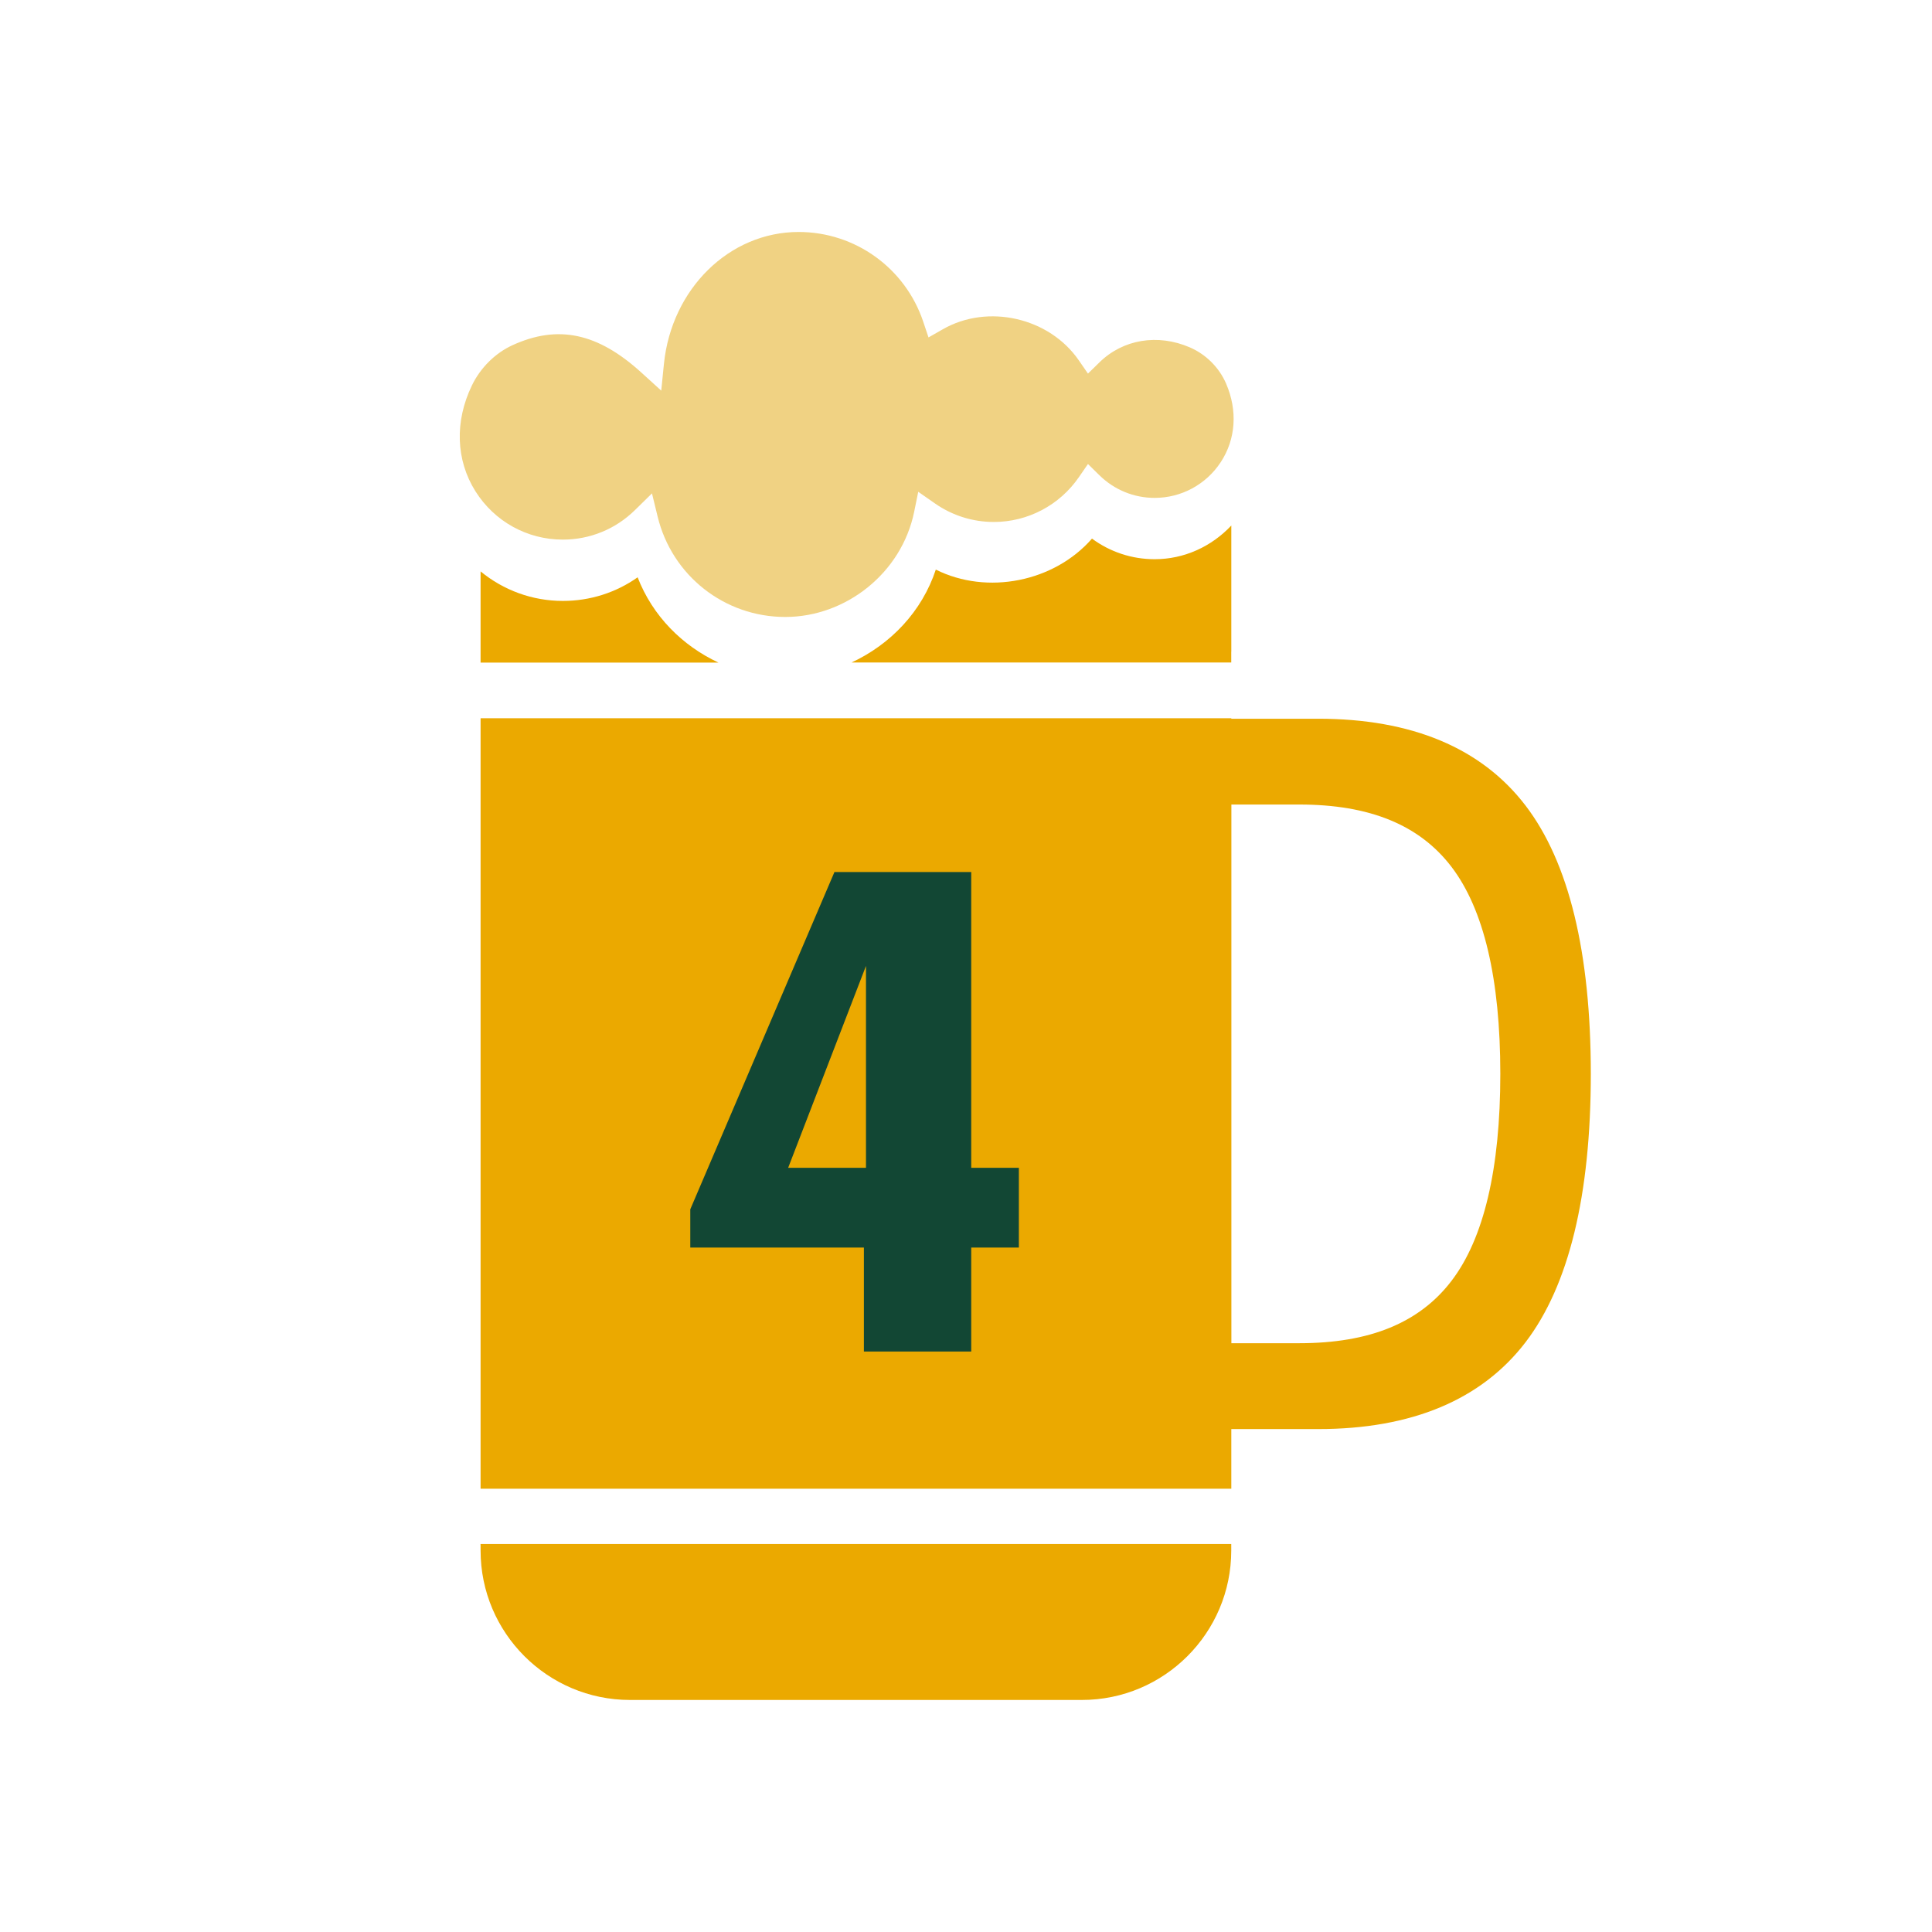
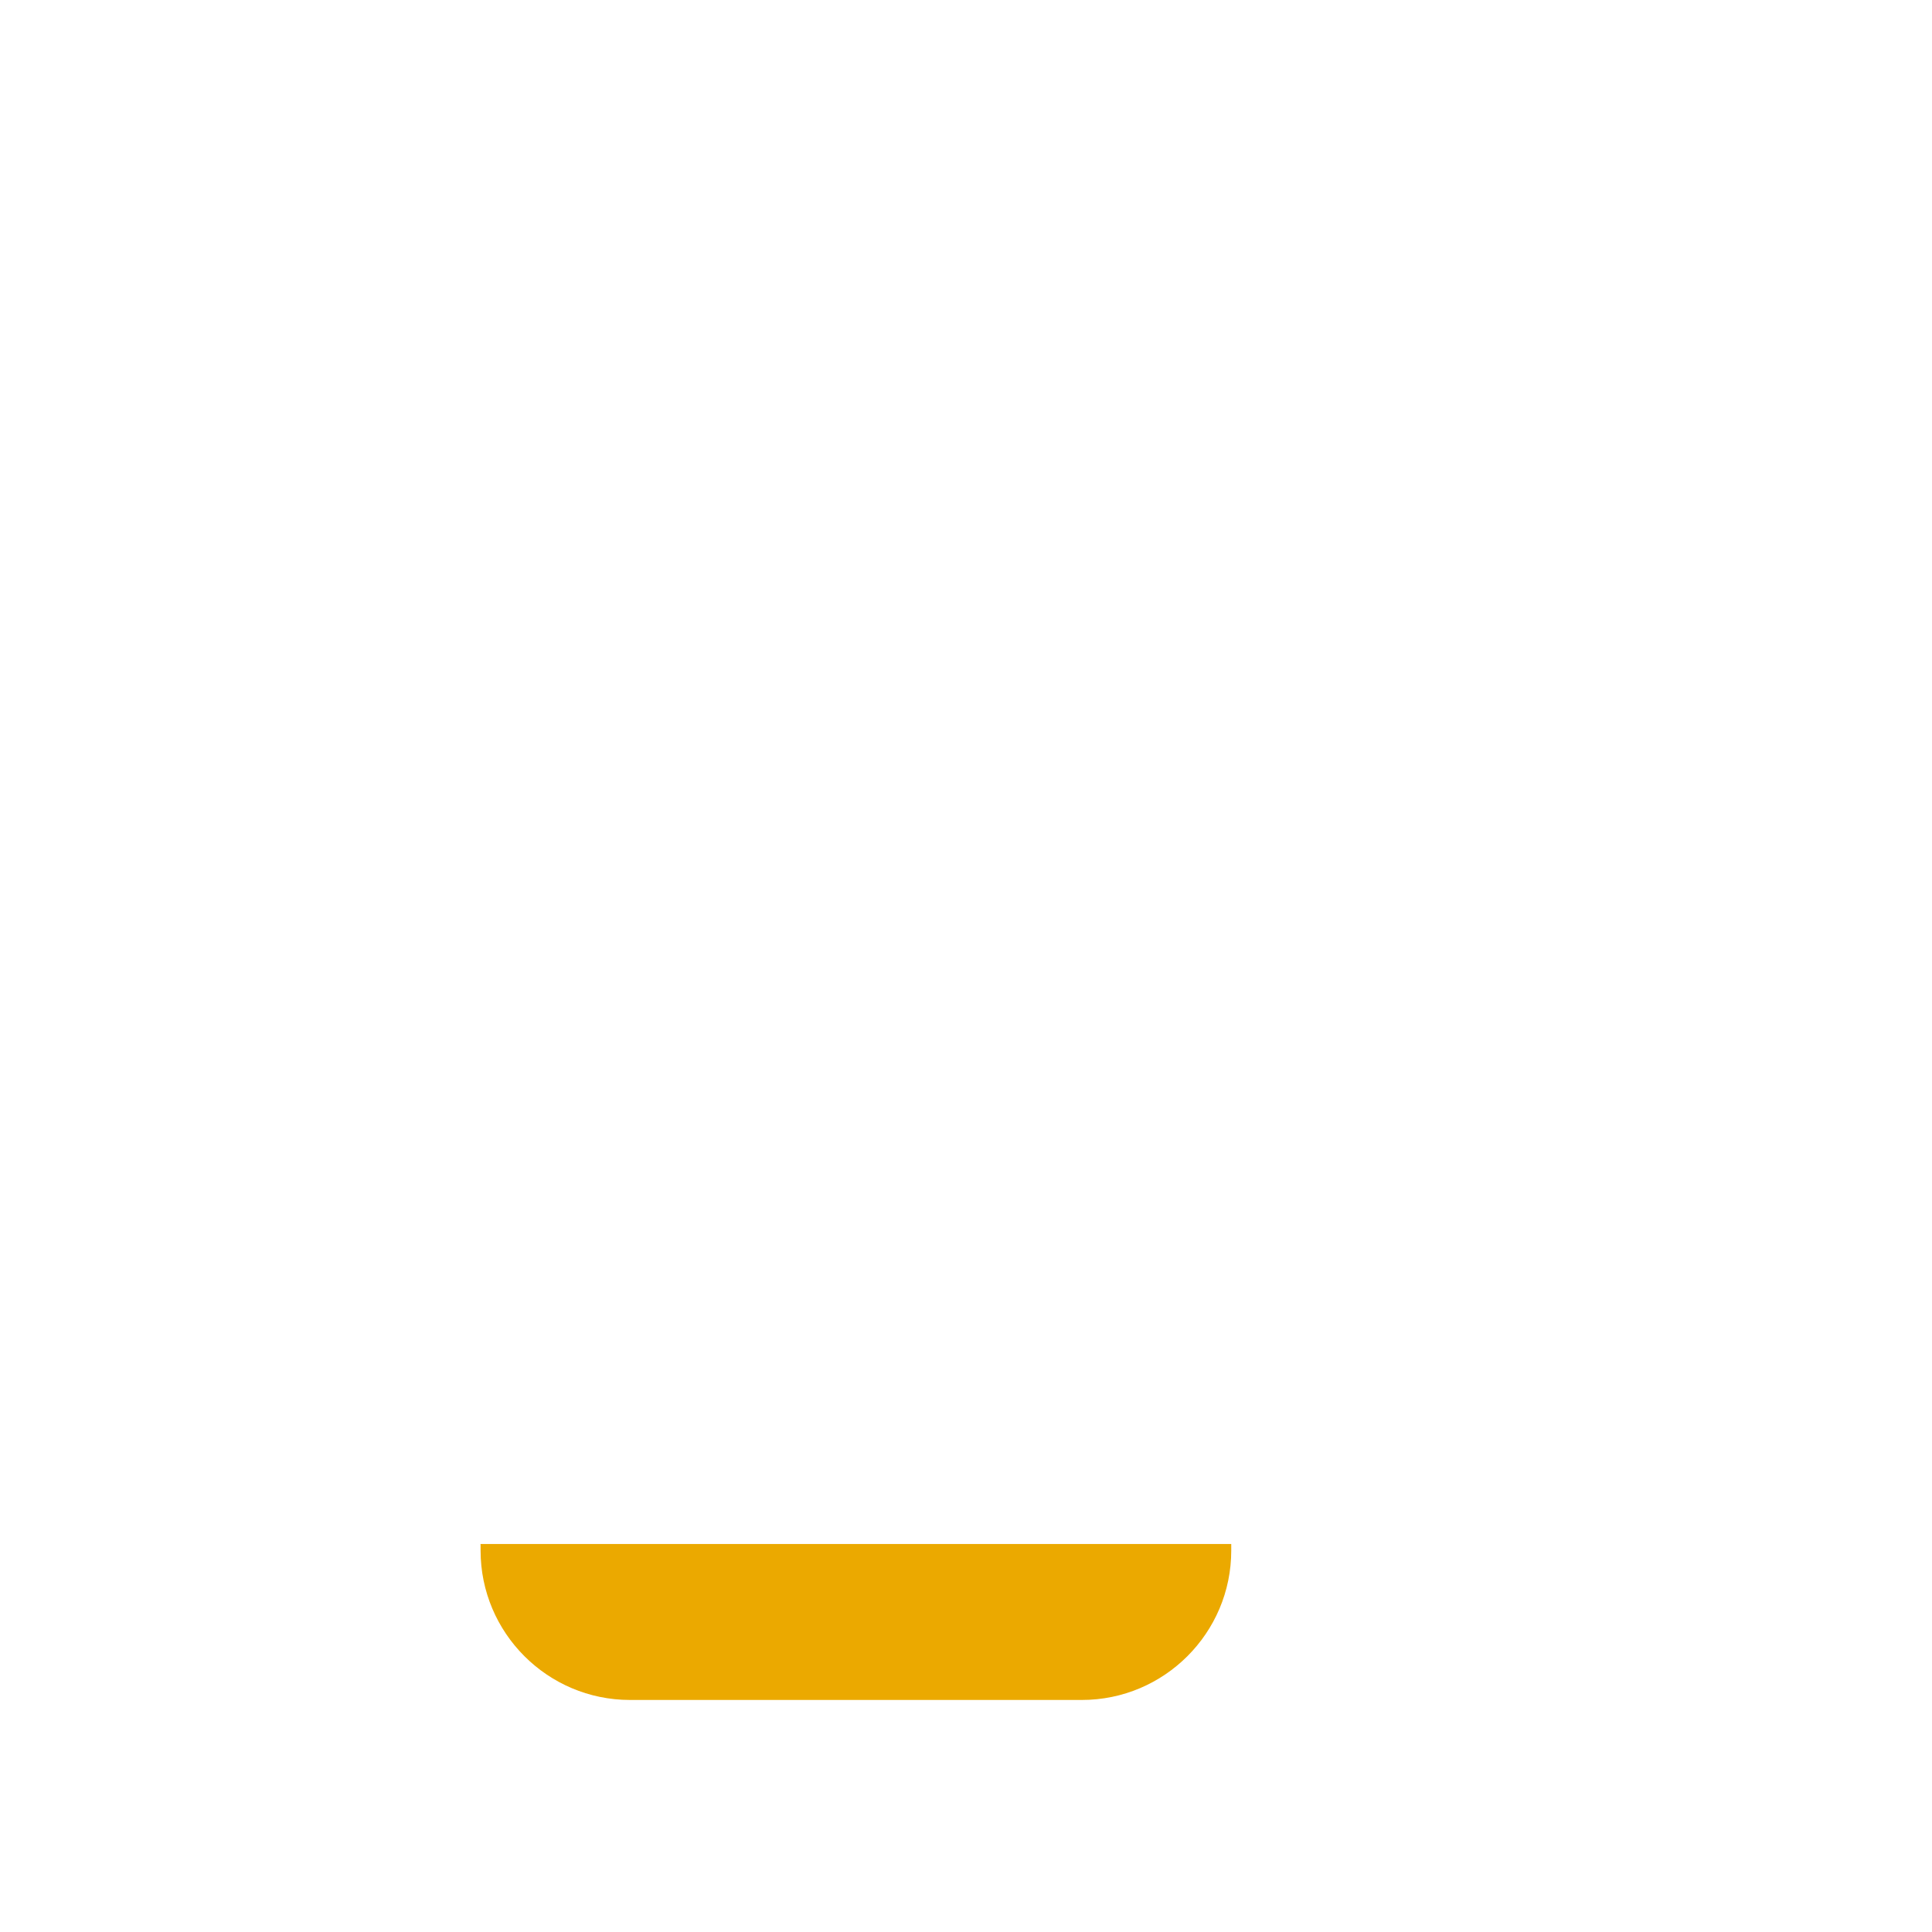
<svg xmlns="http://www.w3.org/2000/svg" id="SVG_Icons" data-name="SVG Icons" viewBox="0 0 288 288">
  <defs>
    <style>
      .cls-1 {
        fill: #eba900;
      }

      .cls-2 {
        fill: #f0d283;
      }

      .cls-3 {
        fill: #124734;
      }
    </style>
  </defs>
  <g id="Brewery_4" data-name="Brewery 4">
-     <path class="cls-2" d="m177.36,51.78c-4.78-2.06-9.95-1.21-13.47,2.24l-1.71,1.67-1.36-1.97c-4.39-6.37-13.54-8.49-20.27-4.64l-2.14,1.22-.78-2.33c-2.68-8.01-10.15-13.39-18.58-13.39-10.31,0-18.94,8.45-20.08,19.67l-.4,3.98-2.96-2.69c-6.52-5.93-12.45-7.18-19.24-4.07-2.56,1.18-4.76,3.36-6.03,6-2.58,5.36-2.39,11.11.53,15.76,2.84,4.51,7.71,7.21,13.03,7.21,4.04,0,7.86-1.56,10.75-4.4l2.54-2.49.84,3.45c2.14,8.81,9.96,14.97,19.03,14.97s17.35-6.59,19.21-15.66l.61-3,2.51,1.75c2.59,1.8,5.62,2.75,8.76,2.75,5.05,0,9.79-2.49,12.67-6.67l1.36-1.97,1.71,1.68c2.22,2.17,5.14,3.37,8.23,3.37,3.98,0,7.66-1.99,9.85-5.32,2.25-3.42,2.54-7.69.8-11.72-1.03-2.39-3-4.36-5.41-5.4Z" />
    <g>
-       <path class="cls-1" d="m183.55,97.15v-18.81c-2.96,3.14-7.02,5.02-11.43,5.02-3.4,0-6.64-1.08-9.34-3.07-5.64,6.46-15.62,8.45-23.28,4.62-2.07,6.26-6.75,11.15-12.57,13.85h56.61v-1.62Z" />
-       <path class="cls-1" d="m95.05,86.06c-3.24,2.29-7.11,3.52-11.14,3.52-4.57,0-8.86-1.6-12.27-4.4v13.59h35.46c-5.42-2.53-9.82-6.96-12.05-12.71Z" />
      <path class="cls-1" d="m71.64,230.28v.86c0,12.28,9.99,22.27,22.27,22.27h67.36c12.28,0,22.27-9.99,22.27-22.27v-.98h-111.91v.12Z" />
-       <path class="cls-1" d="m227.43,120.11c-6.57-8.61-16.98-12.97-30.93-12.97h-12.95v-.07h-111.91v114.85h111.91v-8.89h12.95c13.95,0,24.36-4.37,30.93-12.97,6.44-8.44,9.71-21.89,9.71-39.98s-3.27-31.53-9.71-39.97Zm-11.06,70.83c-4.77,6.25-12.19,9.29-22.68,9.29h-10.13v-80.3h10.13c10.49,0,17.91,3.04,22.68,9.29,4.83,6.33,7.28,16.72,7.28,30.86s-2.45,24.54-7.28,30.86Z" />
    </g>
-     <path class="cls-3" d="m128.79,185.97h-25.89v-5.7l21.49-50.28h20.39v44.09h7.1v11.89h-7.1v15.5h-16v-15.5Zm.3-11.89v-30.09l-11.6,30.09h11.6Z" />
  </g>
</svg>